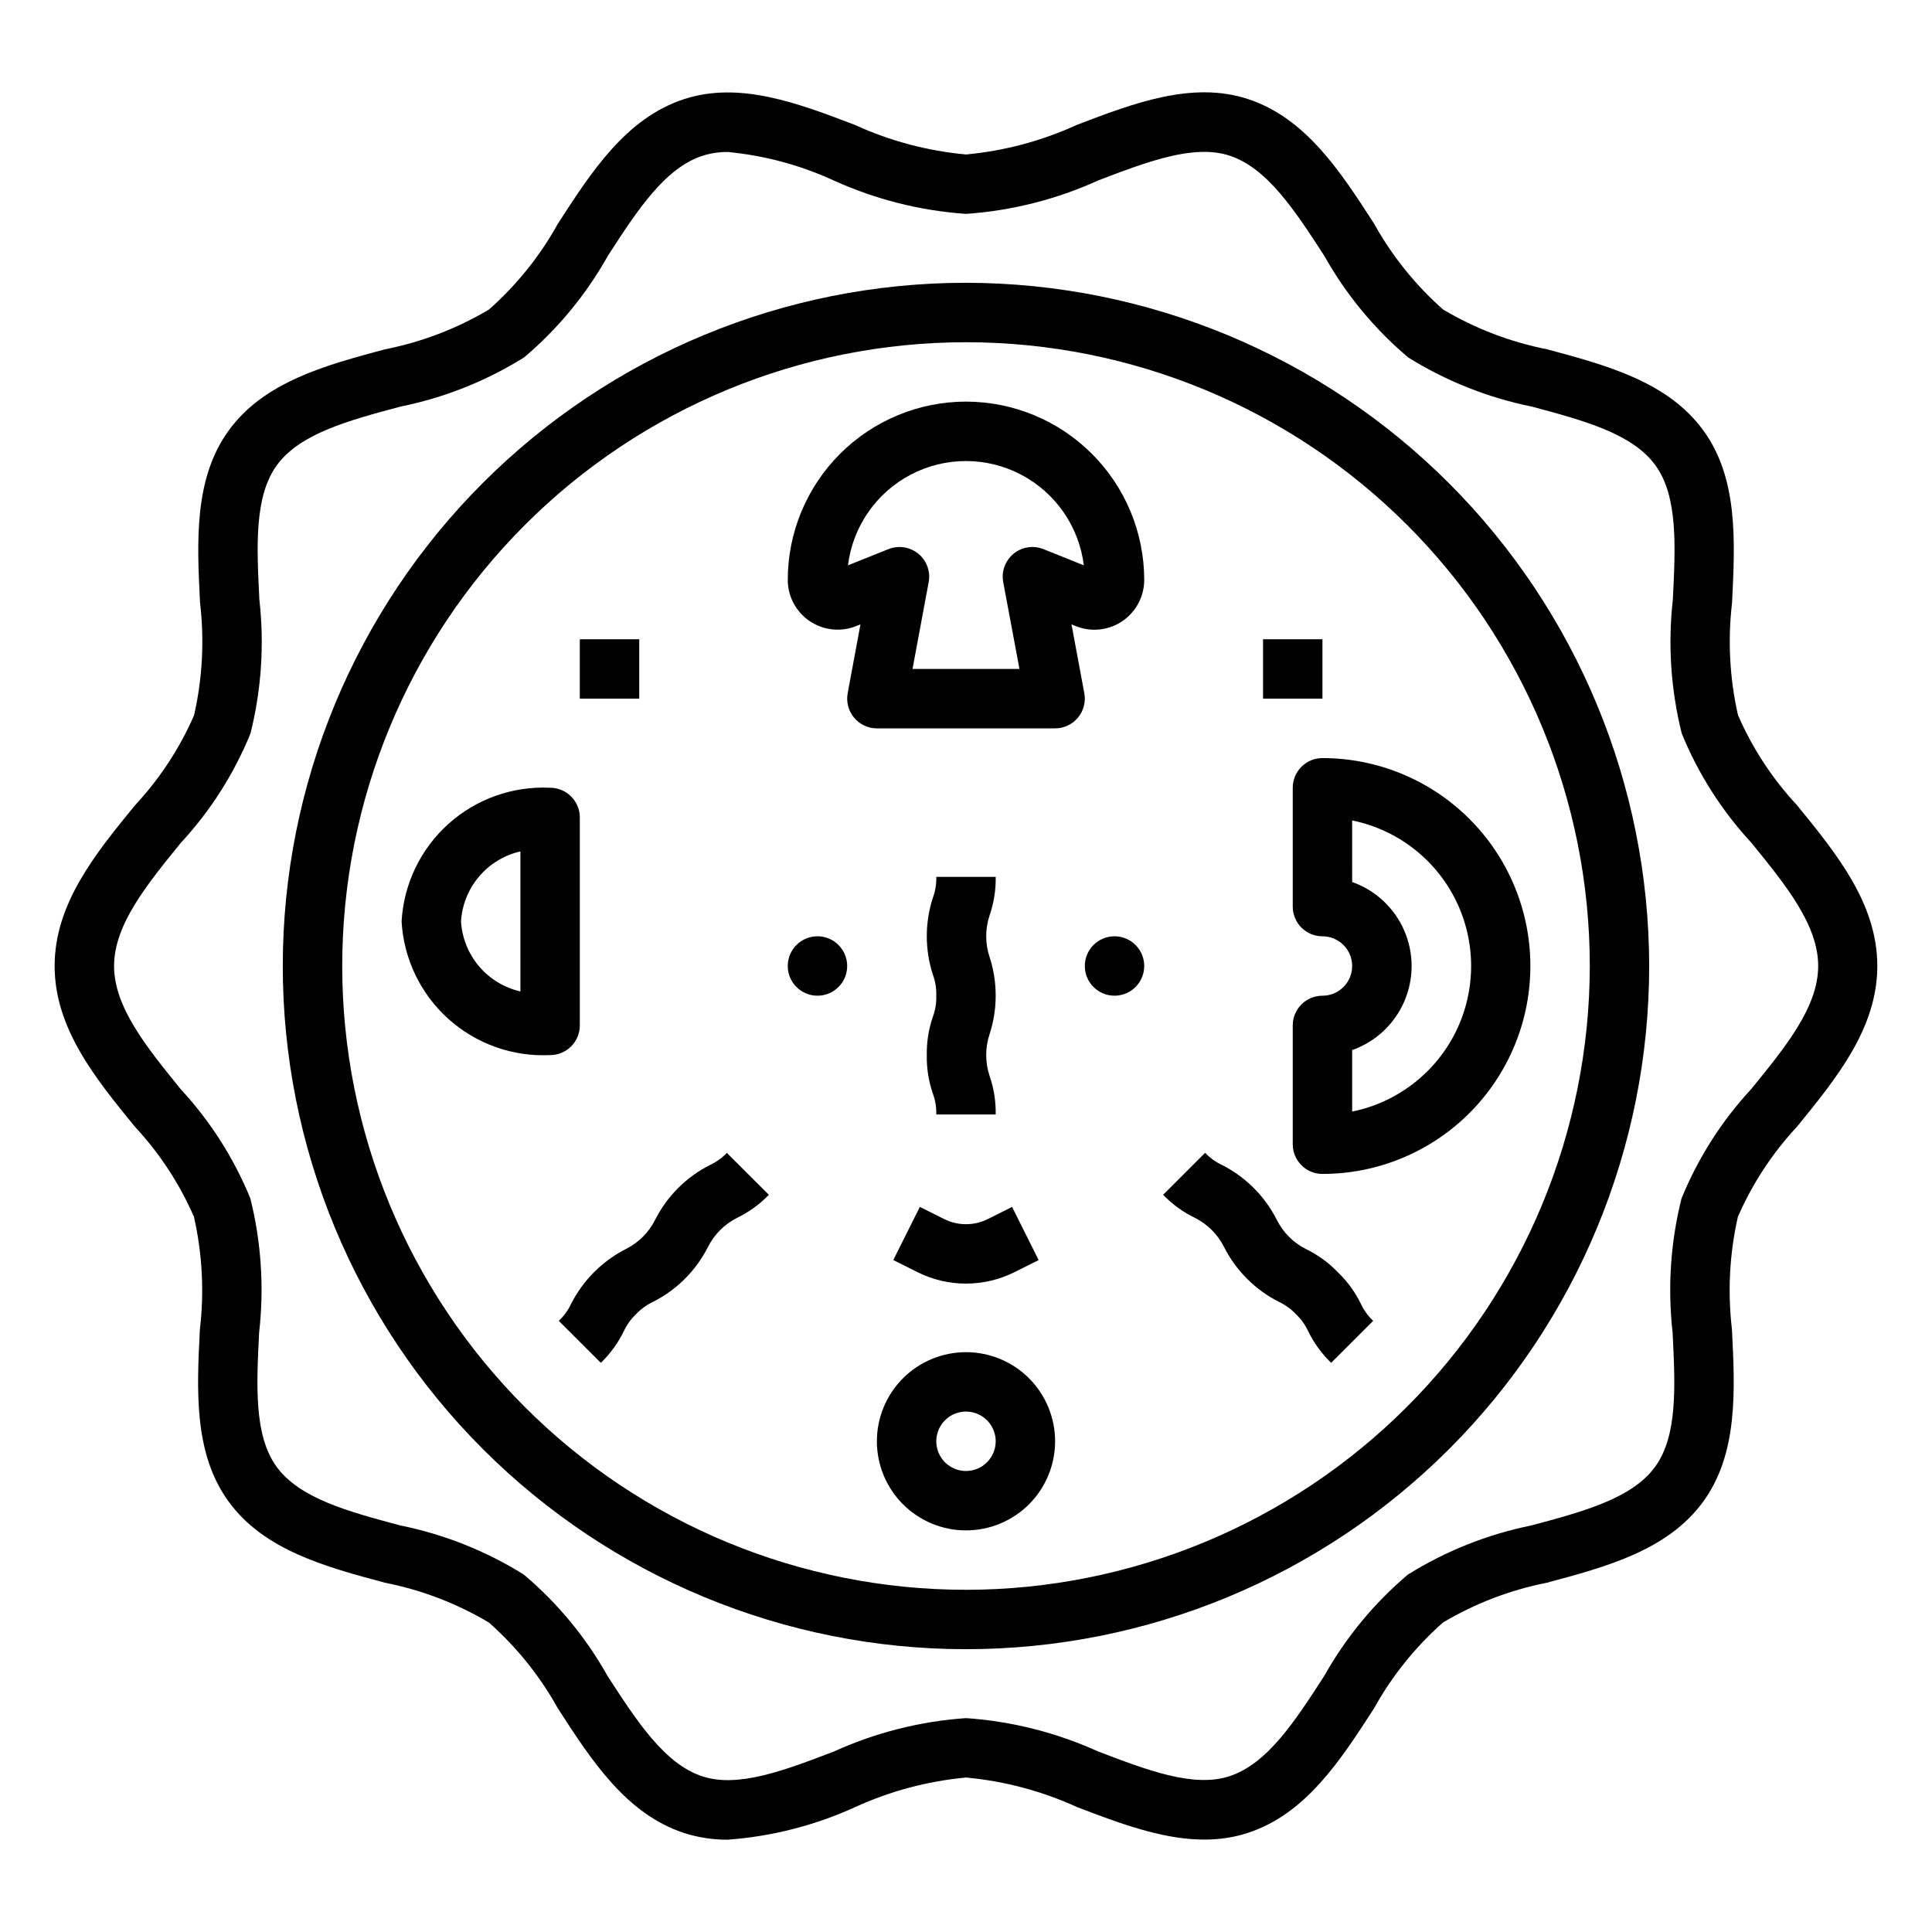
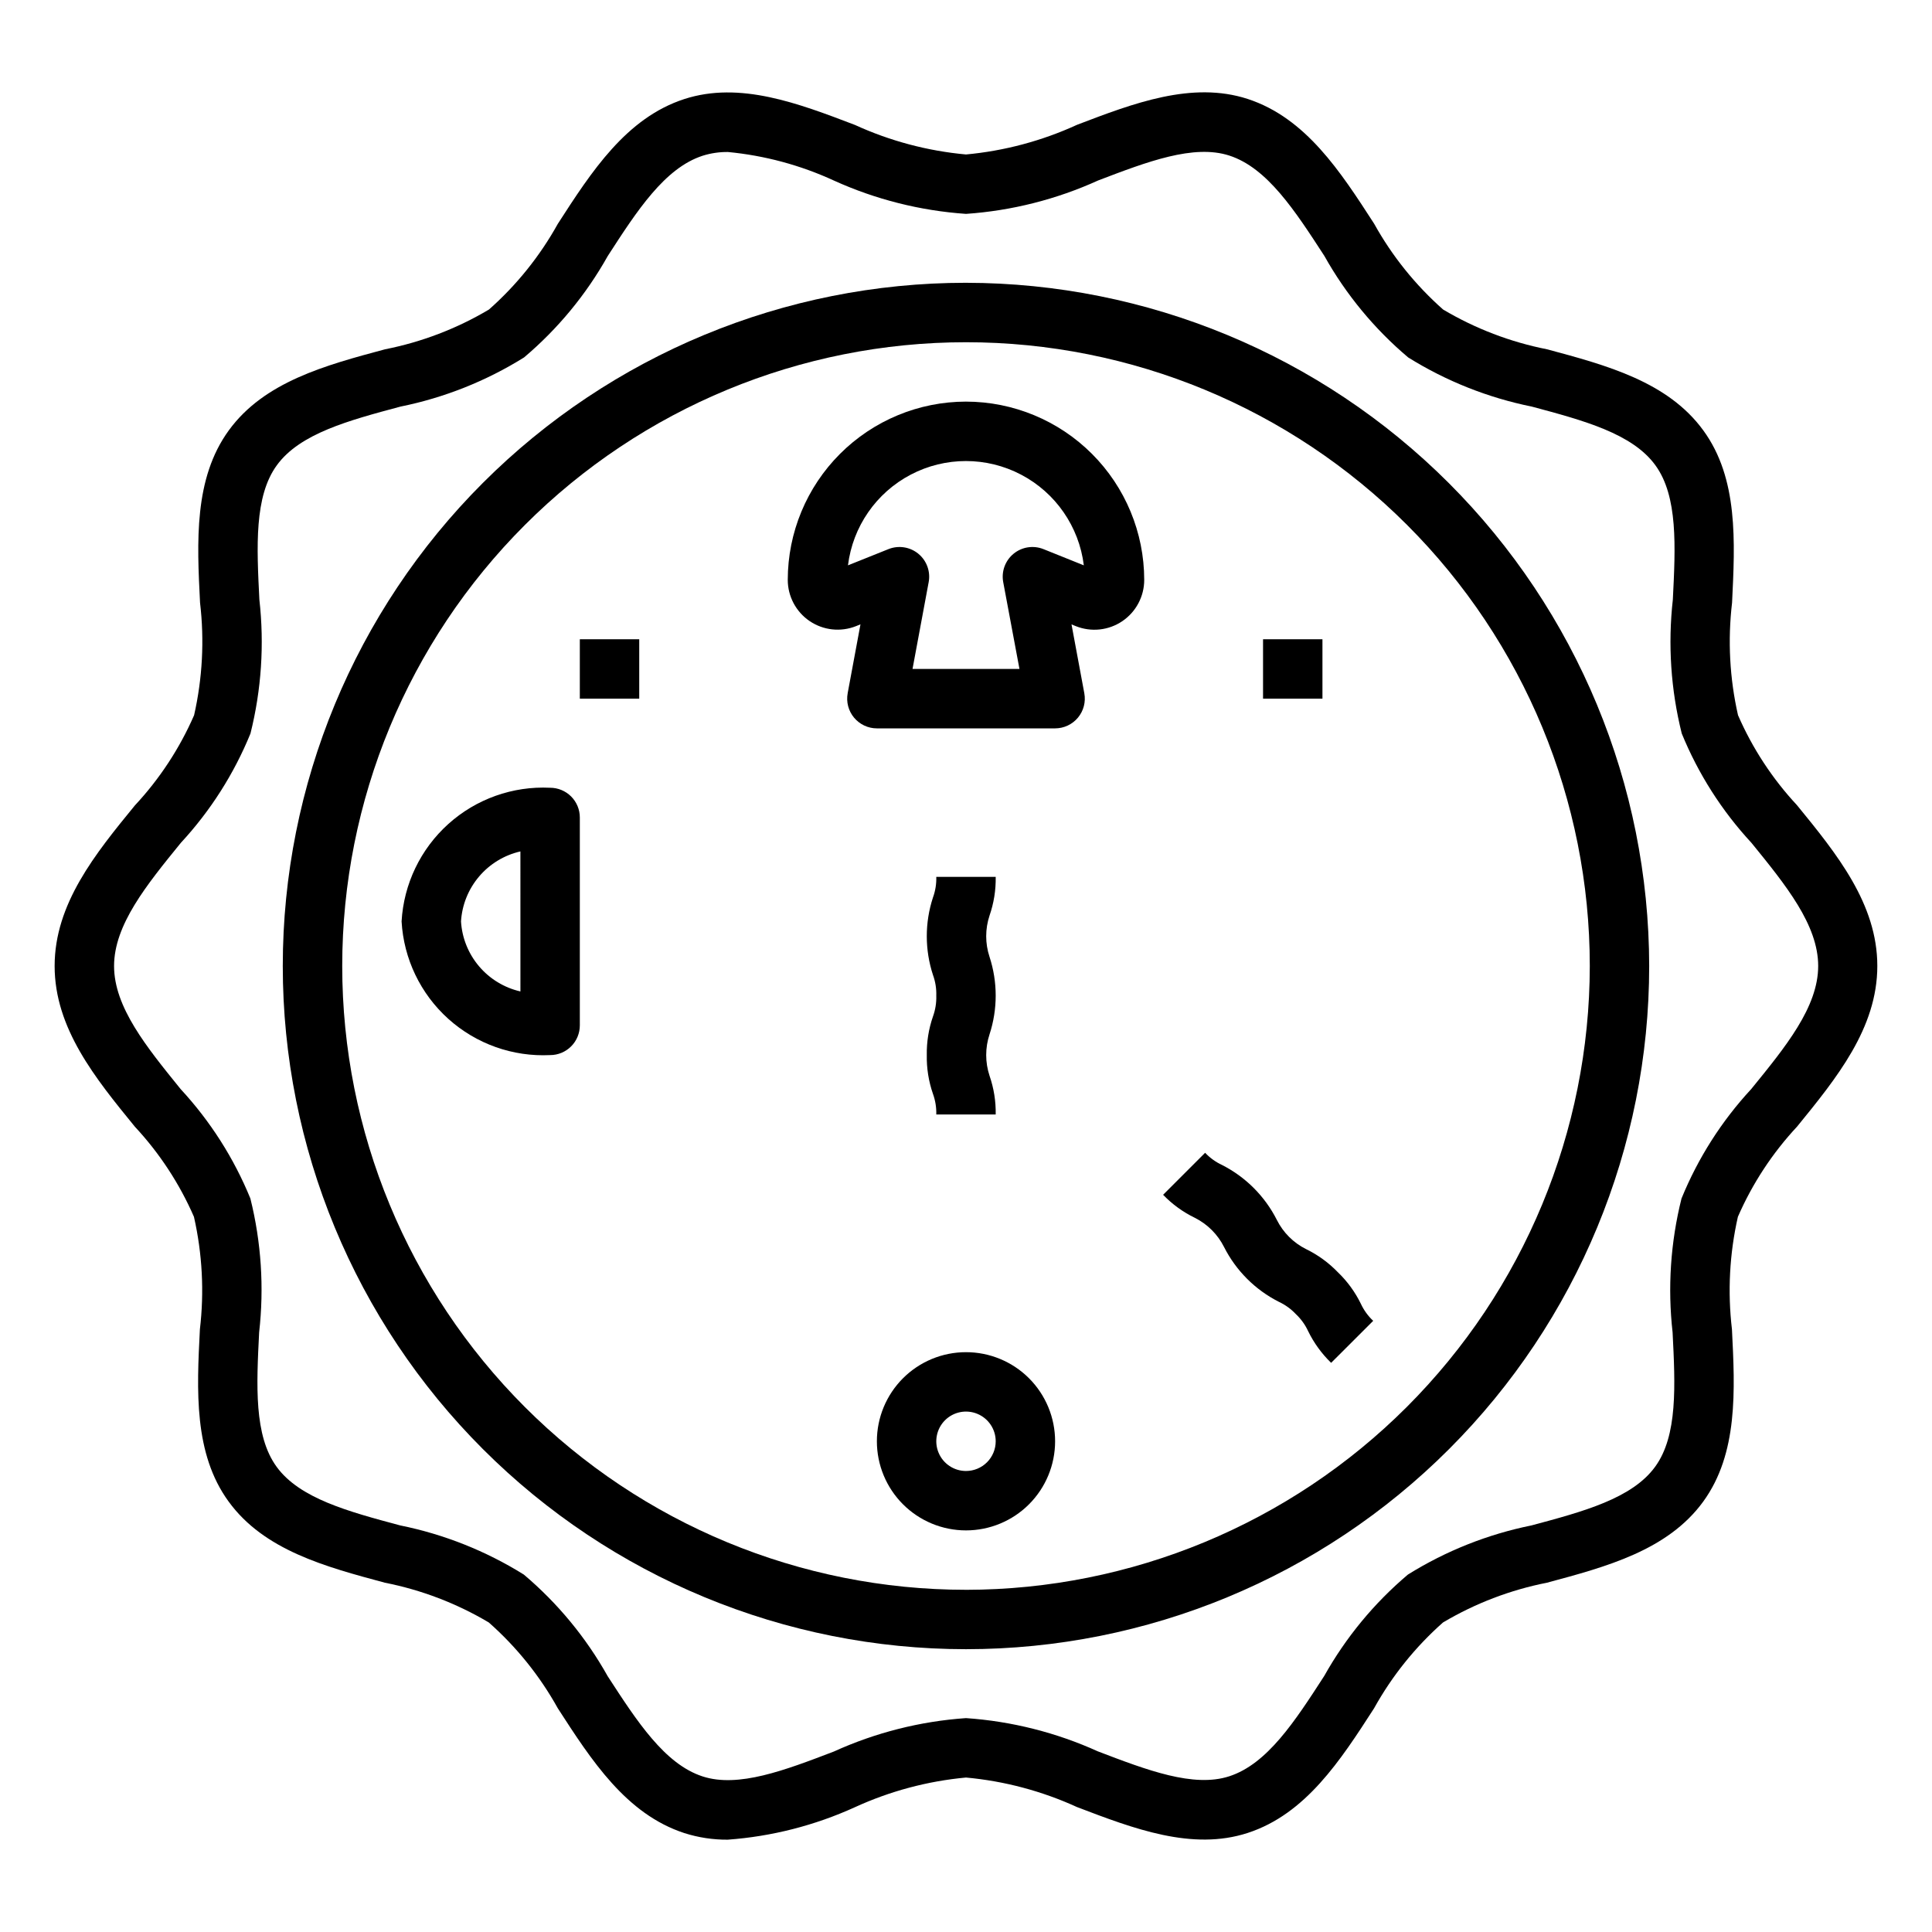
<svg xmlns="http://www.w3.org/2000/svg" fill="#000000" width="800px" height="800px" version="1.1" viewBox="144 144 512 512">
  <g>
    <path d="m400 218.94c-48.02 0-94.074 19.074-128.03 53.031-33.957 33.953-53.031 80.008-53.031 128.03s19.074 94.07 53.031 128.02c33.953 33.957 80.008 53.031 128.03 53.031s94.07-19.074 128.02-53.031c33.957-33.953 53.031-80.004 53.031-128.02-0.055-48.004-19.148-94.023-53.09-127.97-33.941-33.941-79.965-53.035-127.96-53.09zm0 346.37v0.004c-43.844 0-85.895-17.418-116.89-48.422-31.004-31-48.418-73.047-48.418-116.89s17.414-85.895 48.418-116.89c31-31.004 73.051-48.418 116.89-48.418s85.891 17.414 116.89 48.418c31.004 31 48.422 73.051 48.422 116.89-0.051 43.828-17.484 85.844-48.477 116.84-30.992 30.992-73.008 48.426-116.84 48.477z" />
    <path d="m604.59 333.53c-2.219-9.773-2.75-19.855-1.574-29.812 0.789-16.191 1.668-32.93-7.621-45.656-9.383-12.902-25.656-17.27-41.398-21.492-9.719-1.918-19.039-5.481-27.555-10.539-7.344-6.488-13.527-14.184-18.285-22.75-8.91-13.785-18.105-28.031-33.52-33.062-14.73-4.777-30.238 1.133-45.227 6.863h0.004c-9.293 4.258-19.242 6.914-29.418 7.856-10.18-0.93-20.125-3.574-29.418-7.824-14.996-5.723-30.48-11.645-45.227-6.863-15.398 5-24.609 19.246-33.52 33.062-4.75 8.555-10.922 16.238-18.254 22.719-8.516 5.059-17.836 8.625-27.551 10.539-15.742 4.219-32.008 8.59-41.391 21.484-9.281 12.762-8.438 29.496-7.621 45.656 1.176 9.961 0.641 20.047-1.574 29.828-3.84 8.805-9.148 16.891-15.699 23.914-10.477 12.809-21.262 26.059-21.262 42.551s10.785 29.75 21.254 42.57c6.539 7.019 11.836 15.102 15.668 23.898 2.215 9.777 2.75 19.859 1.574 29.812-0.828 16.191-1.668 32.93 7.621 45.656 9.383 12.902 25.656 17.27 41.391 21.492 9.715 1.918 19.035 5.481 27.551 10.539 7.348 6.488 13.535 14.184 18.293 22.75 8.91 13.785 18.105 28.031 33.52 33.062 3.719 1.188 7.602 1.777 11.5 1.75 11.664-0.848 23.086-3.766 33.727-8.613 9.293-4.258 19.238-6.914 29.418-7.856 10.176 0.93 20.121 3.578 29.418 7.824 14.996 5.723 30.504 11.652 45.227 6.863 15.391-5 24.609-19.246 33.52-33.062h-0.004c4.75-8.555 10.926-16.234 18.254-22.719 8.516-5.059 17.836-8.621 27.555-10.539 15.742-4.219 32.016-8.59 41.398-21.484 9.281-12.762 8.438-29.496 7.621-45.656-1.176-9.961-0.645-20.047 1.574-29.828 3.836-8.805 9.145-16.891 15.695-23.914 10.438-12.816 21.254-26.062 21.254-42.555 0-16.492-10.785-29.75-21.254-42.57v-0.004c-6.539-7.016-11.836-15.098-15.664-23.891zm3.496 99.094h-0.004c-7.848 8.477-14.102 18.297-18.465 28.992-2.902 11.59-3.703 23.605-2.363 35.48 0.707 14.074 1.387 27.363-4.629 35.613-6.109 8.406-19.043 11.871-32.746 15.539-11.613 2.348-22.711 6.758-32.766 13.027-8.941 7.555-16.449 16.656-22.176 26.867-7.762 12.004-15.09 23.332-25.191 26.598-9.445 3.062-21.742-1.621-34.746-6.59v0.004c-11.047-5.012-22.902-8.004-35.004-8.836-12.117 0.836-23.984 3.84-35.039 8.867-13.004 4.969-25.277 9.66-34.746 6.59-10.066-3.266-17.398-14.594-25.191-26.598v-0.004c-5.731-10.227-13.254-19.336-22.207-26.898-10.059-6.269-21.156-10.68-32.773-13.027-13.699-3.668-26.633-7.133-32.738-15.539-6.016-8.25-5.336-21.547-4.629-35.621 1.348-11.871 0.562-23.883-2.32-35.473-4.371-10.688-10.629-20.504-18.469-28.977-9.062-11.18-17.656-21.742-17.656-32.637s8.59-21.453 17.68-32.621v-0.004c7.848-8.473 14.102-18.297 18.469-28.992 2.898-11.59 3.699-23.605 2.359-35.477-0.707-14.074-1.387-27.363 4.629-35.613 6.109-8.406 19.043-11.871 32.746-15.539 11.613-2.348 22.711-6.762 32.766-13.031 8.941-7.555 16.453-16.652 22.176-26.867 7.762-12.004 15.09-23.332 25.191-26.598 2.156-0.672 4.406-1.004 6.668-0.977 9.715 0.926 19.211 3.481 28.078 7.566 11.047 5.012 22.902 8 35.008 8.832 12.113-0.836 23.98-3.84 35.035-8.863 13.004-4.969 25.293-9.652 34.746-6.59 10.066 3.266 17.398 14.594 25.191 26.598 5.731 10.227 13.254 19.34 22.207 26.898 10.059 6.269 21.156 10.684 32.773 13.031 13.699 3.668 26.633 7.133 32.738 15.539 6.016 8.25 5.336 21.547 4.629 35.621-1.332 11.867-0.535 23.883 2.363 35.469 4.367 10.688 10.625 20.504 18.469 28.977 9.094 11.18 17.688 21.742 17.688 32.637 0 10.898-8.66 21.453-17.754 32.625z" />
    <path d="m400 250.43c-12.523 0.012-24.531 4.992-33.387 13.848-8.855 8.855-13.836 20.863-13.848 33.387 0 4.379 2.176 8.473 5.801 10.93 3.629 2.457 8.238 2.957 12.305 1.332l1.164-0.473-3.394 18.254 0.004 0.004c-0.43 2.301 0.188 4.672 1.684 6.469 1.496 1.801 3.715 2.844 6.055 2.844h47.23c2.34 0 4.559-1.043 6.055-2.844 1.496-1.797 2.113-4.168 1.684-6.469l-3.391-18.242 1.164 0.473c4.07 1.625 8.684 1.125 12.312-1.336 3.625-2.461 5.797-6.559 5.793-10.941-0.012-12.523-4.992-24.531-13.848-33.387-8.855-8.855-20.863-13.836-33.383-13.848zm20.531 39.094h-0.004c-2.664-1.066-5.699-0.602-7.918 1.219-2.219 1.82-3.273 4.703-2.746 7.527l4.305 23.008h-28.34l4.281-23.012v0.004c0.527-2.824-0.527-5.707-2.746-7.527-2.219-1.82-5.254-2.285-7.918-1.219l-10.723 4.297c1.266-10.258 7.481-19.242 16.637-24.039 9.152-4.801 20.078-4.801 29.234 0 9.152 4.797 15.371 13.781 16.633 24.039z" />
-     <path d="m400 502.34c-6.266 0-12.273 2.488-16.699 6.914-4.43 4.43-6.918 10.438-6.918 16.699 0 6.266 2.488 12.273 6.918 16.699 4.426 4.43 10.434 6.918 16.699 6.918 6.262 0 12.27-2.488 16.699-6.918 4.426-4.426 6.914-10.434 6.914-16.699 0-6.262-2.488-12.27-6.914-16.699-4.43-4.426-10.438-6.914-16.699-6.914zm0 31.488c-3.184 0-6.055-1.918-7.273-4.859s-0.547-6.328 1.707-8.582c2.25-2.25 5.637-2.922 8.578-1.703 2.941 1.219 4.859 4.086 4.859 7.269 0 2.09-0.828 4.09-2.305 5.566-1.477 1.477-3.481 2.309-5.566 2.309z" />
+     <path d="m400 502.34c-6.266 0-12.273 2.488-16.699 6.914-4.43 4.43-6.918 10.438-6.918 16.699 0 6.266 2.488 12.273 6.918 16.699 4.426 4.43 10.434 6.918 16.699 6.918 6.262 0 12.27-2.488 16.699-6.918 4.426-4.426 6.914-10.434 6.914-16.699 0-6.262-2.488-12.27-6.914-16.699-4.43-4.426-10.438-6.914-16.699-6.914zm0 31.488c-3.184 0-6.055-1.918-7.273-4.859s-0.547-6.328 1.707-8.582c2.25-2.25 5.637-2.922 8.578-1.703 2.941 1.219 4.859 4.086 4.859 7.269 0 2.09-0.828 4.09-2.305 5.566-1.477 1.477-3.481 2.309-5.566 2.309" />
    <path d="m297.66 415.74v-55.105c0-2.086-0.832-4.09-2.309-5.566-1.477-1.473-3.477-2.305-5.566-2.305-9.906-0.484-19.602 2.969-26.977 9.605-7.371 6.637-11.824 15.918-12.383 25.82 0.559 9.902 5.012 19.184 12.383 25.82 7.375 6.633 17.07 10.086 26.977 9.602 2.09 0 4.09-0.828 5.566-2.305 1.477-1.477 2.309-3.477 2.309-5.566zm-15.742-8.996h-0.004c-4.277-0.98-8.121-3.316-10.957-6.66-2.84-3.344-4.519-7.516-4.785-11.895 0.266-4.379 1.945-8.551 4.785-11.898 2.836-3.344 6.68-5.68 10.957-6.656z" />
    <path d="m389.61 423.61c-0.066 3.496 0.488 6.977 1.637 10.281 0.633 1.75 0.934 3.606 0.879 5.465h15.746c0.062-3.496-0.492-6.977-1.637-10.281-1.176-3.559-1.176-7.398 0-10.957 2.18-6.676 2.18-13.871 0-20.547-1.176-3.547-1.176-7.379 0-10.926 1.145-3.301 1.699-6.773 1.637-10.266h-15.746c0.059 1.859-0.242 3.715-0.879 5.461-2.184 6.672-2.184 13.863 0 20.531 0.641 1.758 0.941 3.625 0.879 5.496 0.059 1.875-0.242 3.746-0.879 5.512-1.141 3.289-1.695 6.75-1.637 10.23z" />
-     <path d="m332.13 452.74c-6.262 3.172-11.344 8.262-14.516 14.523-1.676 3.344-4.391 6.055-7.738 7.731-6.258 3.191-11.344 8.281-14.531 14.539-0.789 1.695-1.895 3.223-3.258 4.504l11.148 11.133-0.004-0.004c2.508-2.426 4.574-5.277 6.102-8.414 0.785-1.695 1.891-3.223 3.25-4.504 1.285-1.363 2.816-2.469 4.512-3.258 6.262-3.172 11.348-8.262 14.516-14.523 1.684-3.34 4.391-6.051 7.731-7.731 3.144-1.52 5.992-3.586 8.414-6.102l-11.129-11.098c-1.281 1.34-2.809 2.43-4.496 3.203z" />
    <path d="m498.54 481.15c-2.426-2.519-5.277-4.594-8.422-6.125-3.348-1.672-6.062-4.387-7.738-7.731-3.168-6.269-8.254-11.371-14.516-14.555-1.691-0.785-3.215-1.883-4.496-3.238l-11.133 11.133h0.004c2.422 2.516 5.269 4.582 8.414 6.102 3.34 1.68 6.051 4.391 7.731 7.731 3.168 6.262 8.254 11.352 14.516 14.523 1.695 0.789 3.227 1.895 4.512 3.258 1.359 1.281 2.465 2.809 3.25 4.504 1.527 3.137 3.594 5.988 6.102 8.414l11.148-11.133v0.004c-1.367-1.281-2.473-2.809-3.262-4.504-1.527-3.133-3.594-5.969-6.109-8.383z" />
    <path d="m297.66 313.41h15.742v15.742h-15.742z" />
    <path d="m478.72 313.41h15.742v15.742h-15.742z" />
-     <path d="m380.73 477.93 6.445 3.219 0.004 0.004c8.07 4.019 17.559 4.019 25.629 0l6.445-3.219-7.039-14.09-6.445 3.227 0.004-0.004c-3.641 1.812-7.918 1.812-11.559 0l-6.445-3.227z" />
-     <path d="m486.59 352.77v31.488c0 2.09 0.832 4.09 2.305 5.566 1.477 1.477 3.481 2.305 5.566 2.305 4.348 0 7.875 3.527 7.875 7.875s-3.527 7.871-7.875 7.871c-4.348 0-7.871 3.523-7.871 7.871v31.488c0 2.09 0.832 4.09 2.305 5.566 1.477 1.477 3.481 2.305 5.566 2.305 19.688 0 37.879-10.5 47.723-27.551s9.844-38.055 0-55.105c-9.844-17.047-28.035-27.551-47.723-27.551-4.348 0-7.871 3.523-7.871 7.871zm15.742 8.66h0.004c11.953 2.426 22.109 10.262 27.492 21.211 5.379 10.949 5.379 23.773 0 34.723-5.383 10.949-15.539 18.785-27.492 21.211v-16.297 0.004c6.18-2.184 11.176-6.836 13.793-12.848 2.617-6.008 2.617-12.836 0-18.848-2.617-6.012-7.613-10.664-13.793-12.844z" />
-     <path d="m368.51 400c0 4.348-3.527 7.871-7.875 7.871-4.348 0-7.871-3.523-7.871-7.871s3.523-7.875 7.871-7.875c4.348 0 7.875 3.527 7.875 7.875" />
-     <path d="m447.23 400c0 4.348-3.523 7.871-7.871 7.871s-7.871-3.523-7.871-7.871 3.523-7.875 7.871-7.875 7.871 3.527 7.871 7.875" />
  </g>
</svg>